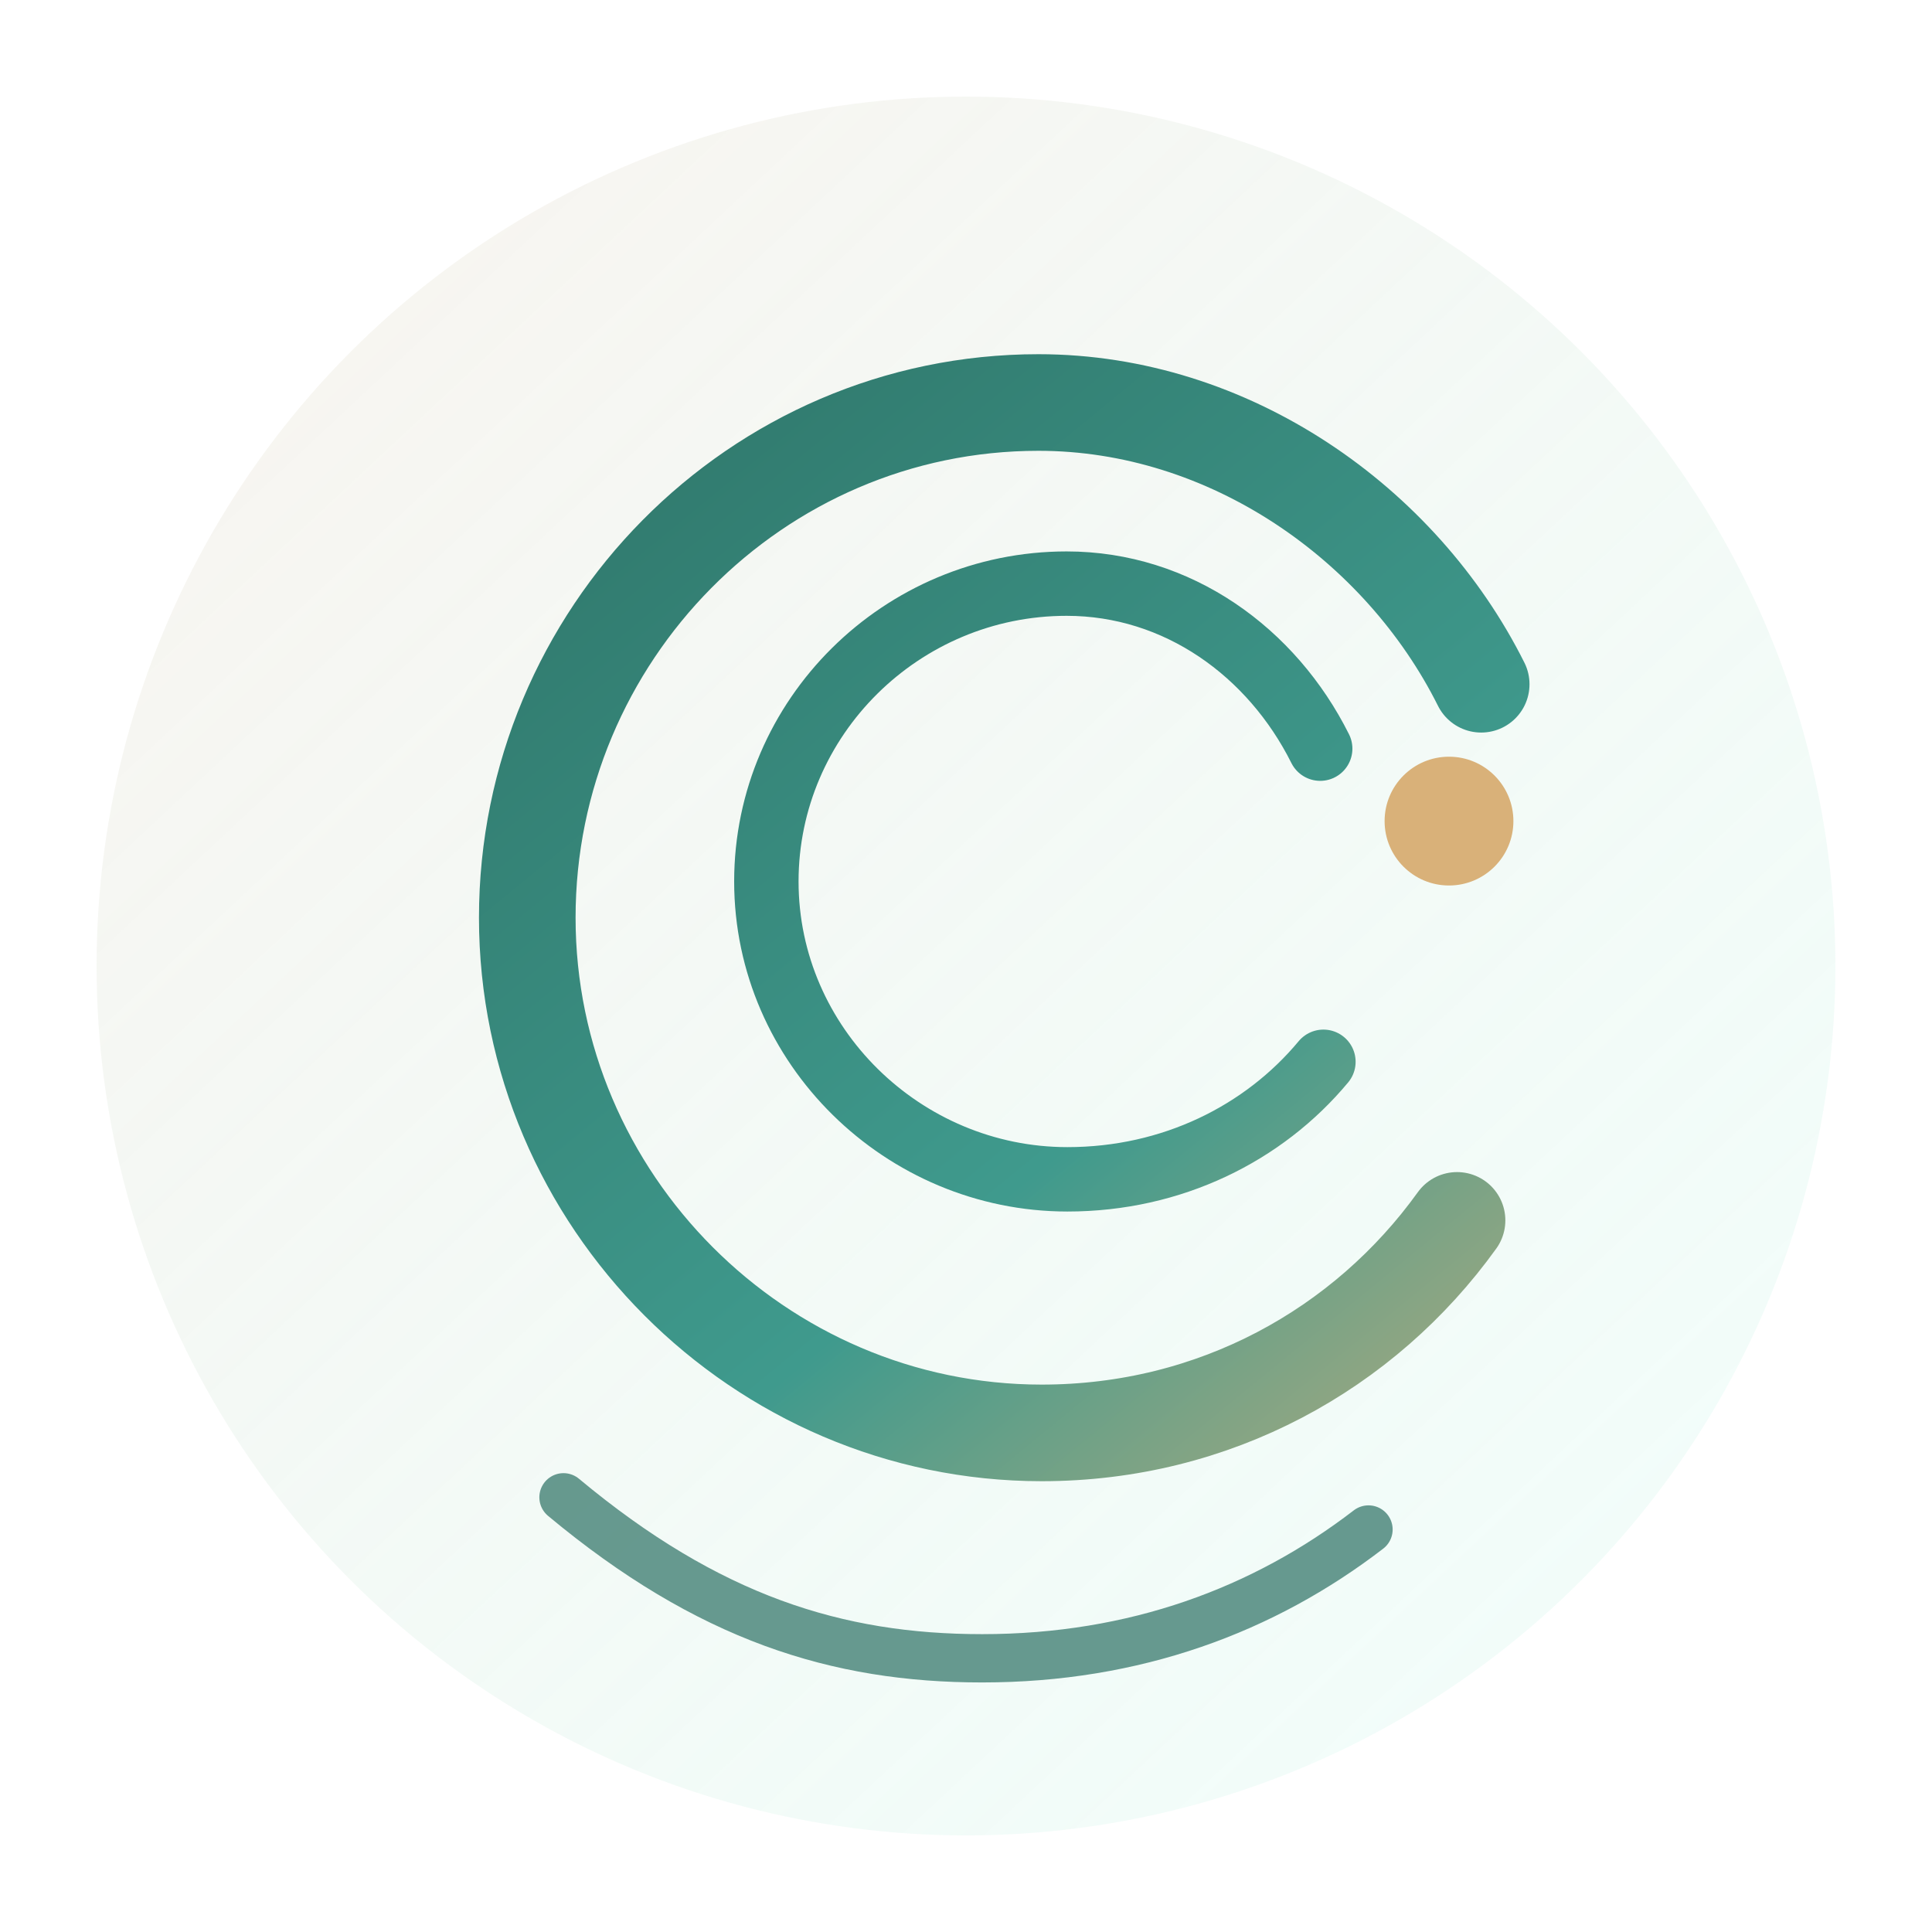
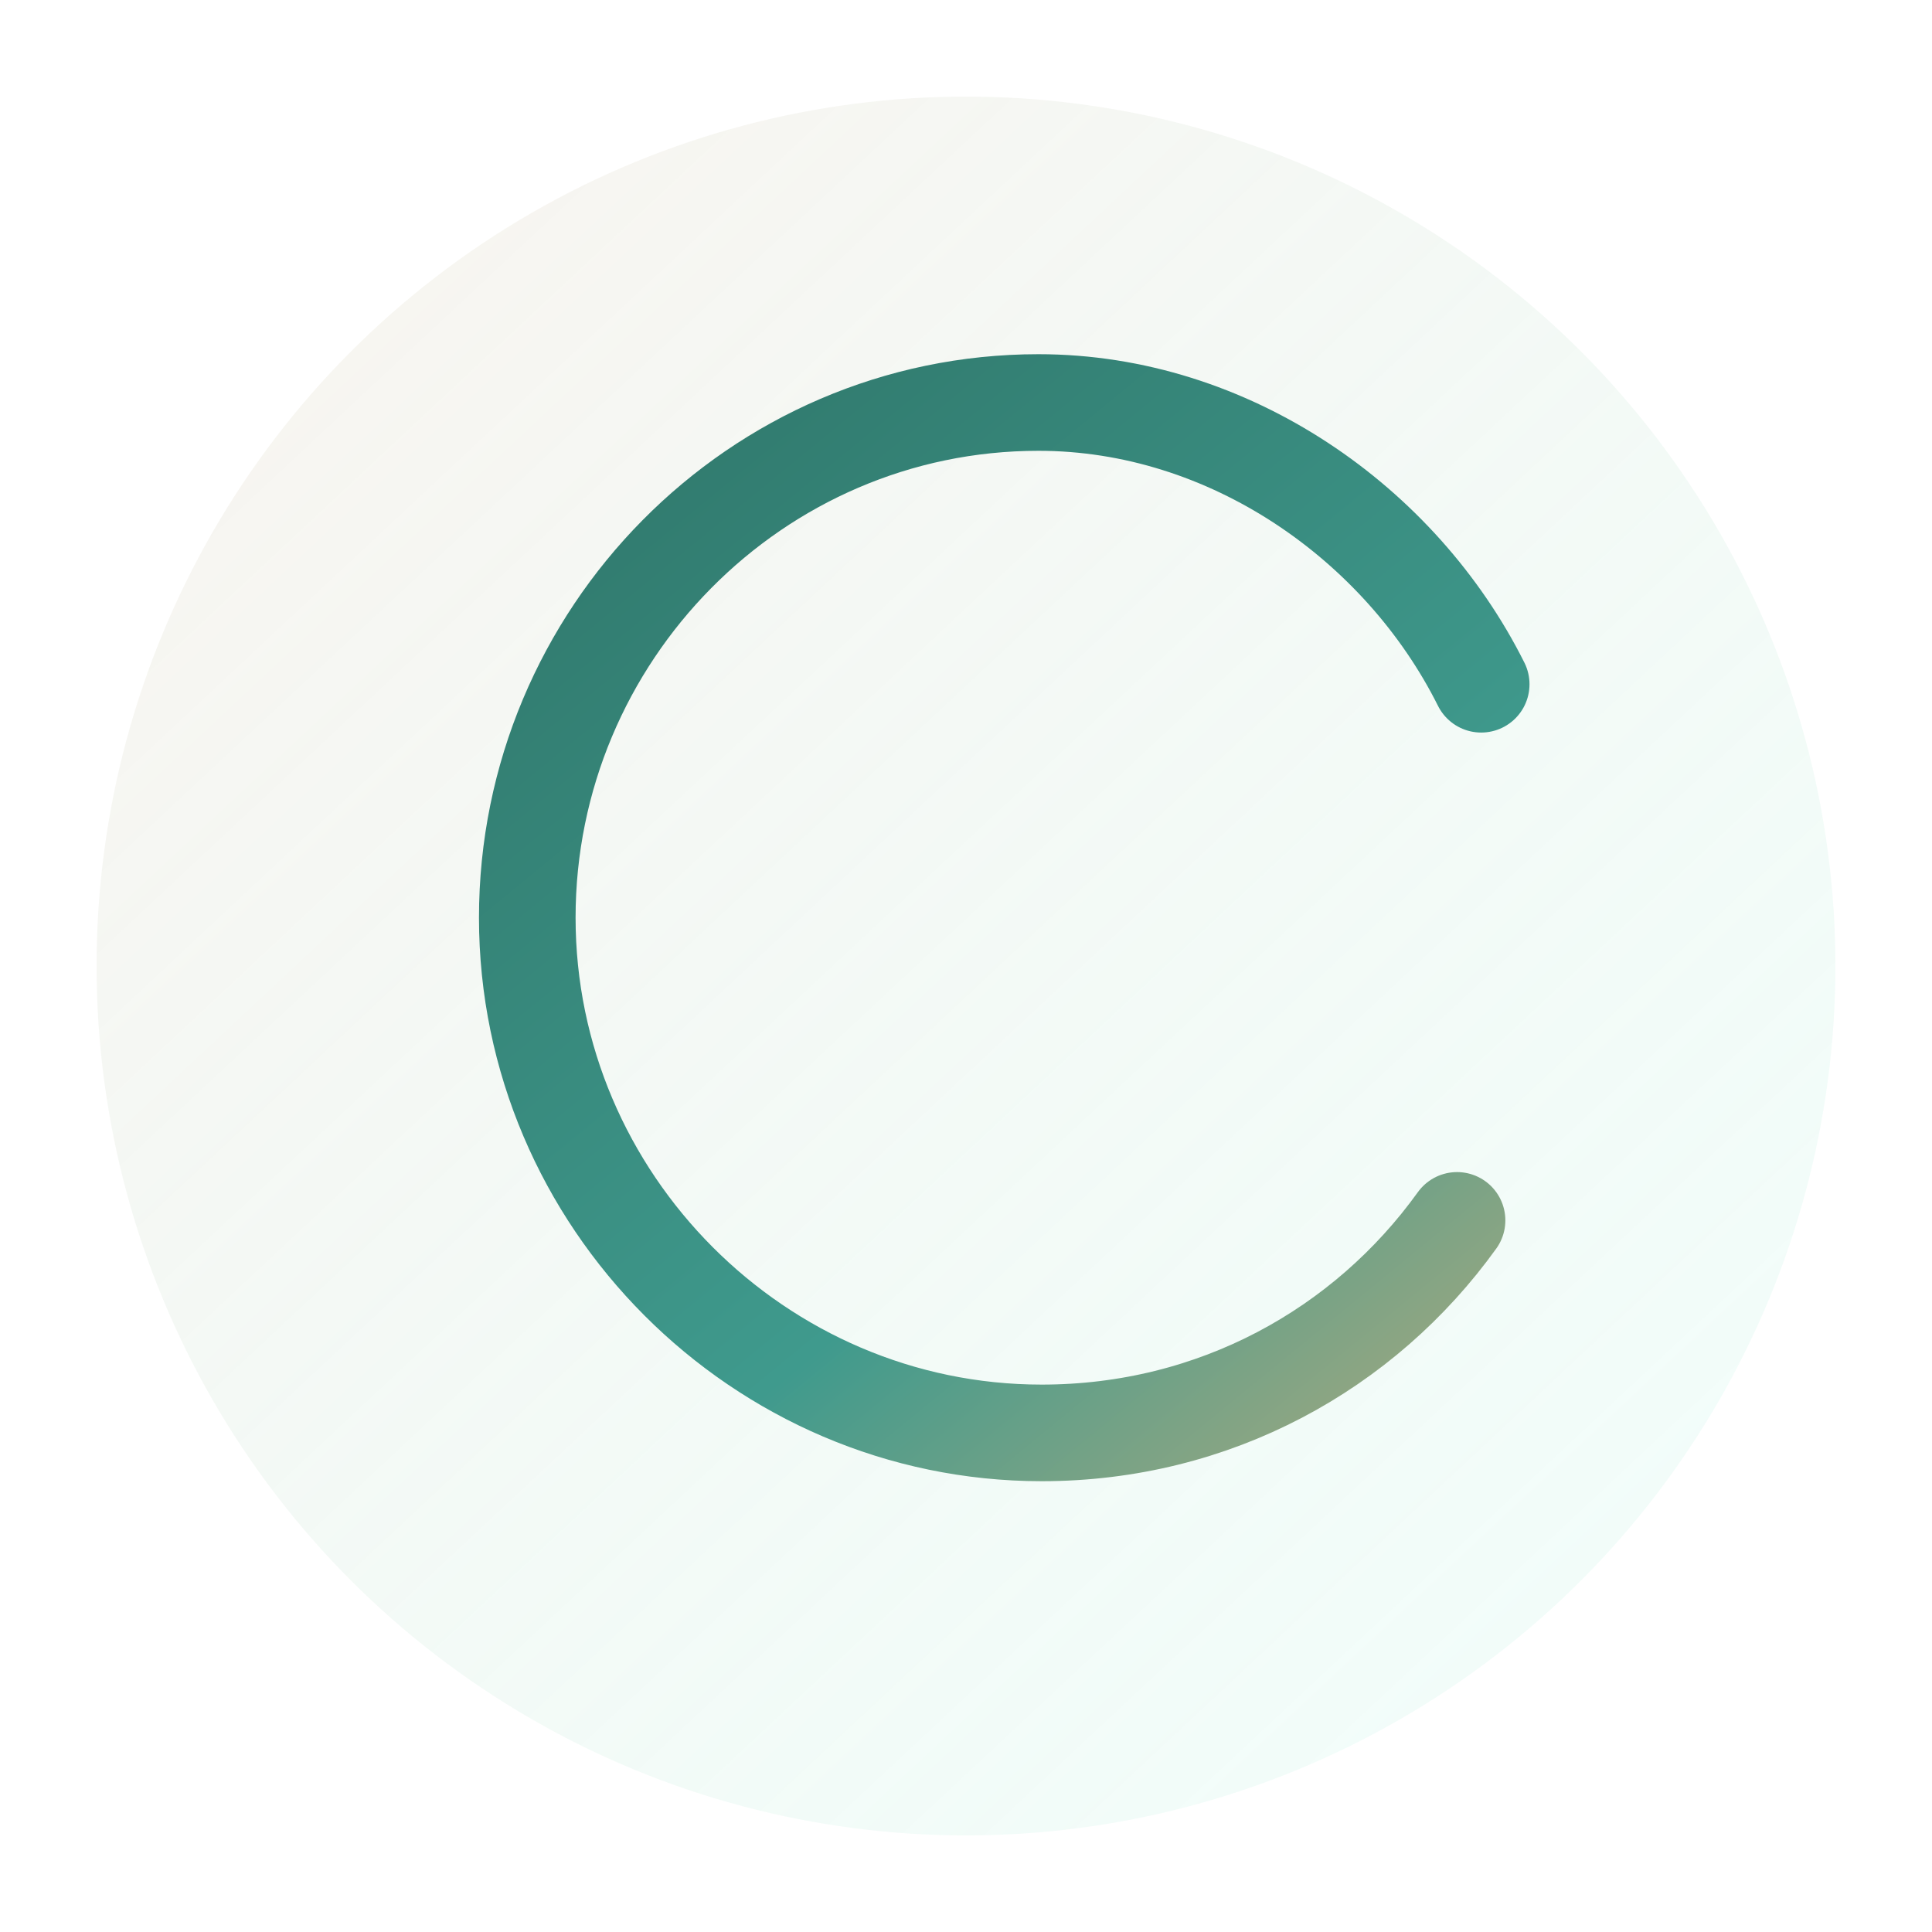
<svg xmlns="http://www.w3.org/2000/svg" width="240" height="240" viewBox="0 0 240 240" fill="none">
  <defs>
    <linearGradient id="zenGradient" x1="52" y1="32" x2="196" y2="208" gradientUnits="userSpaceOnUse">
      <stop stop-color="#2C6F63" />
      <stop offset="0.6" stop-color="#3F9A8D" />
      <stop offset="1" stop-color="#D9B179" />
    </linearGradient>
    <linearGradient id="zenGlow" x1="28" y1="28" x2="200" y2="212" gradientUnits="userSpaceOnUse">
      <stop stop-color="#E9DED0" stop-opacity="0.9" />
      <stop offset="1" stop-color="#B6F2E2" stop-opacity="0.5" />
    </linearGradient>
  </defs>
  <circle cx="120" cy="120" r="108" fill="url(#zenGlow)" opacity="0.35" />
  <path d="M184 85C174 65 152.7 50 129 50C93.9 50 65.5 78.9 65.5 114C65.5 149.1 94.3 178 129.4 178C150.9 178 169.5 167.6 181 151.6" stroke="url(#zenGradient)" stroke-width="12" stroke-linecap="round" />
-   <path d="M164 93C158 81 146.3 72.5 132.5 72.5C112 72.5 95.2 89.1 95.2 109.5C95.2 129.9 112.2 146.5 132.6 146.5C145.6 146.5 157 140.8 164.4 131.9" stroke="url(#zenGradient)" stroke-width="8" stroke-linecap="round" />
-   <circle cx="180" cy="102" r="8" fill="#D9B179" />
-   <path d="M70 186C88 201 104 206 122 206C141 206 157 200 170 190" stroke="#2C6F63" stroke-width="6" stroke-linecap="round" opacity="0.7" />
</svg>